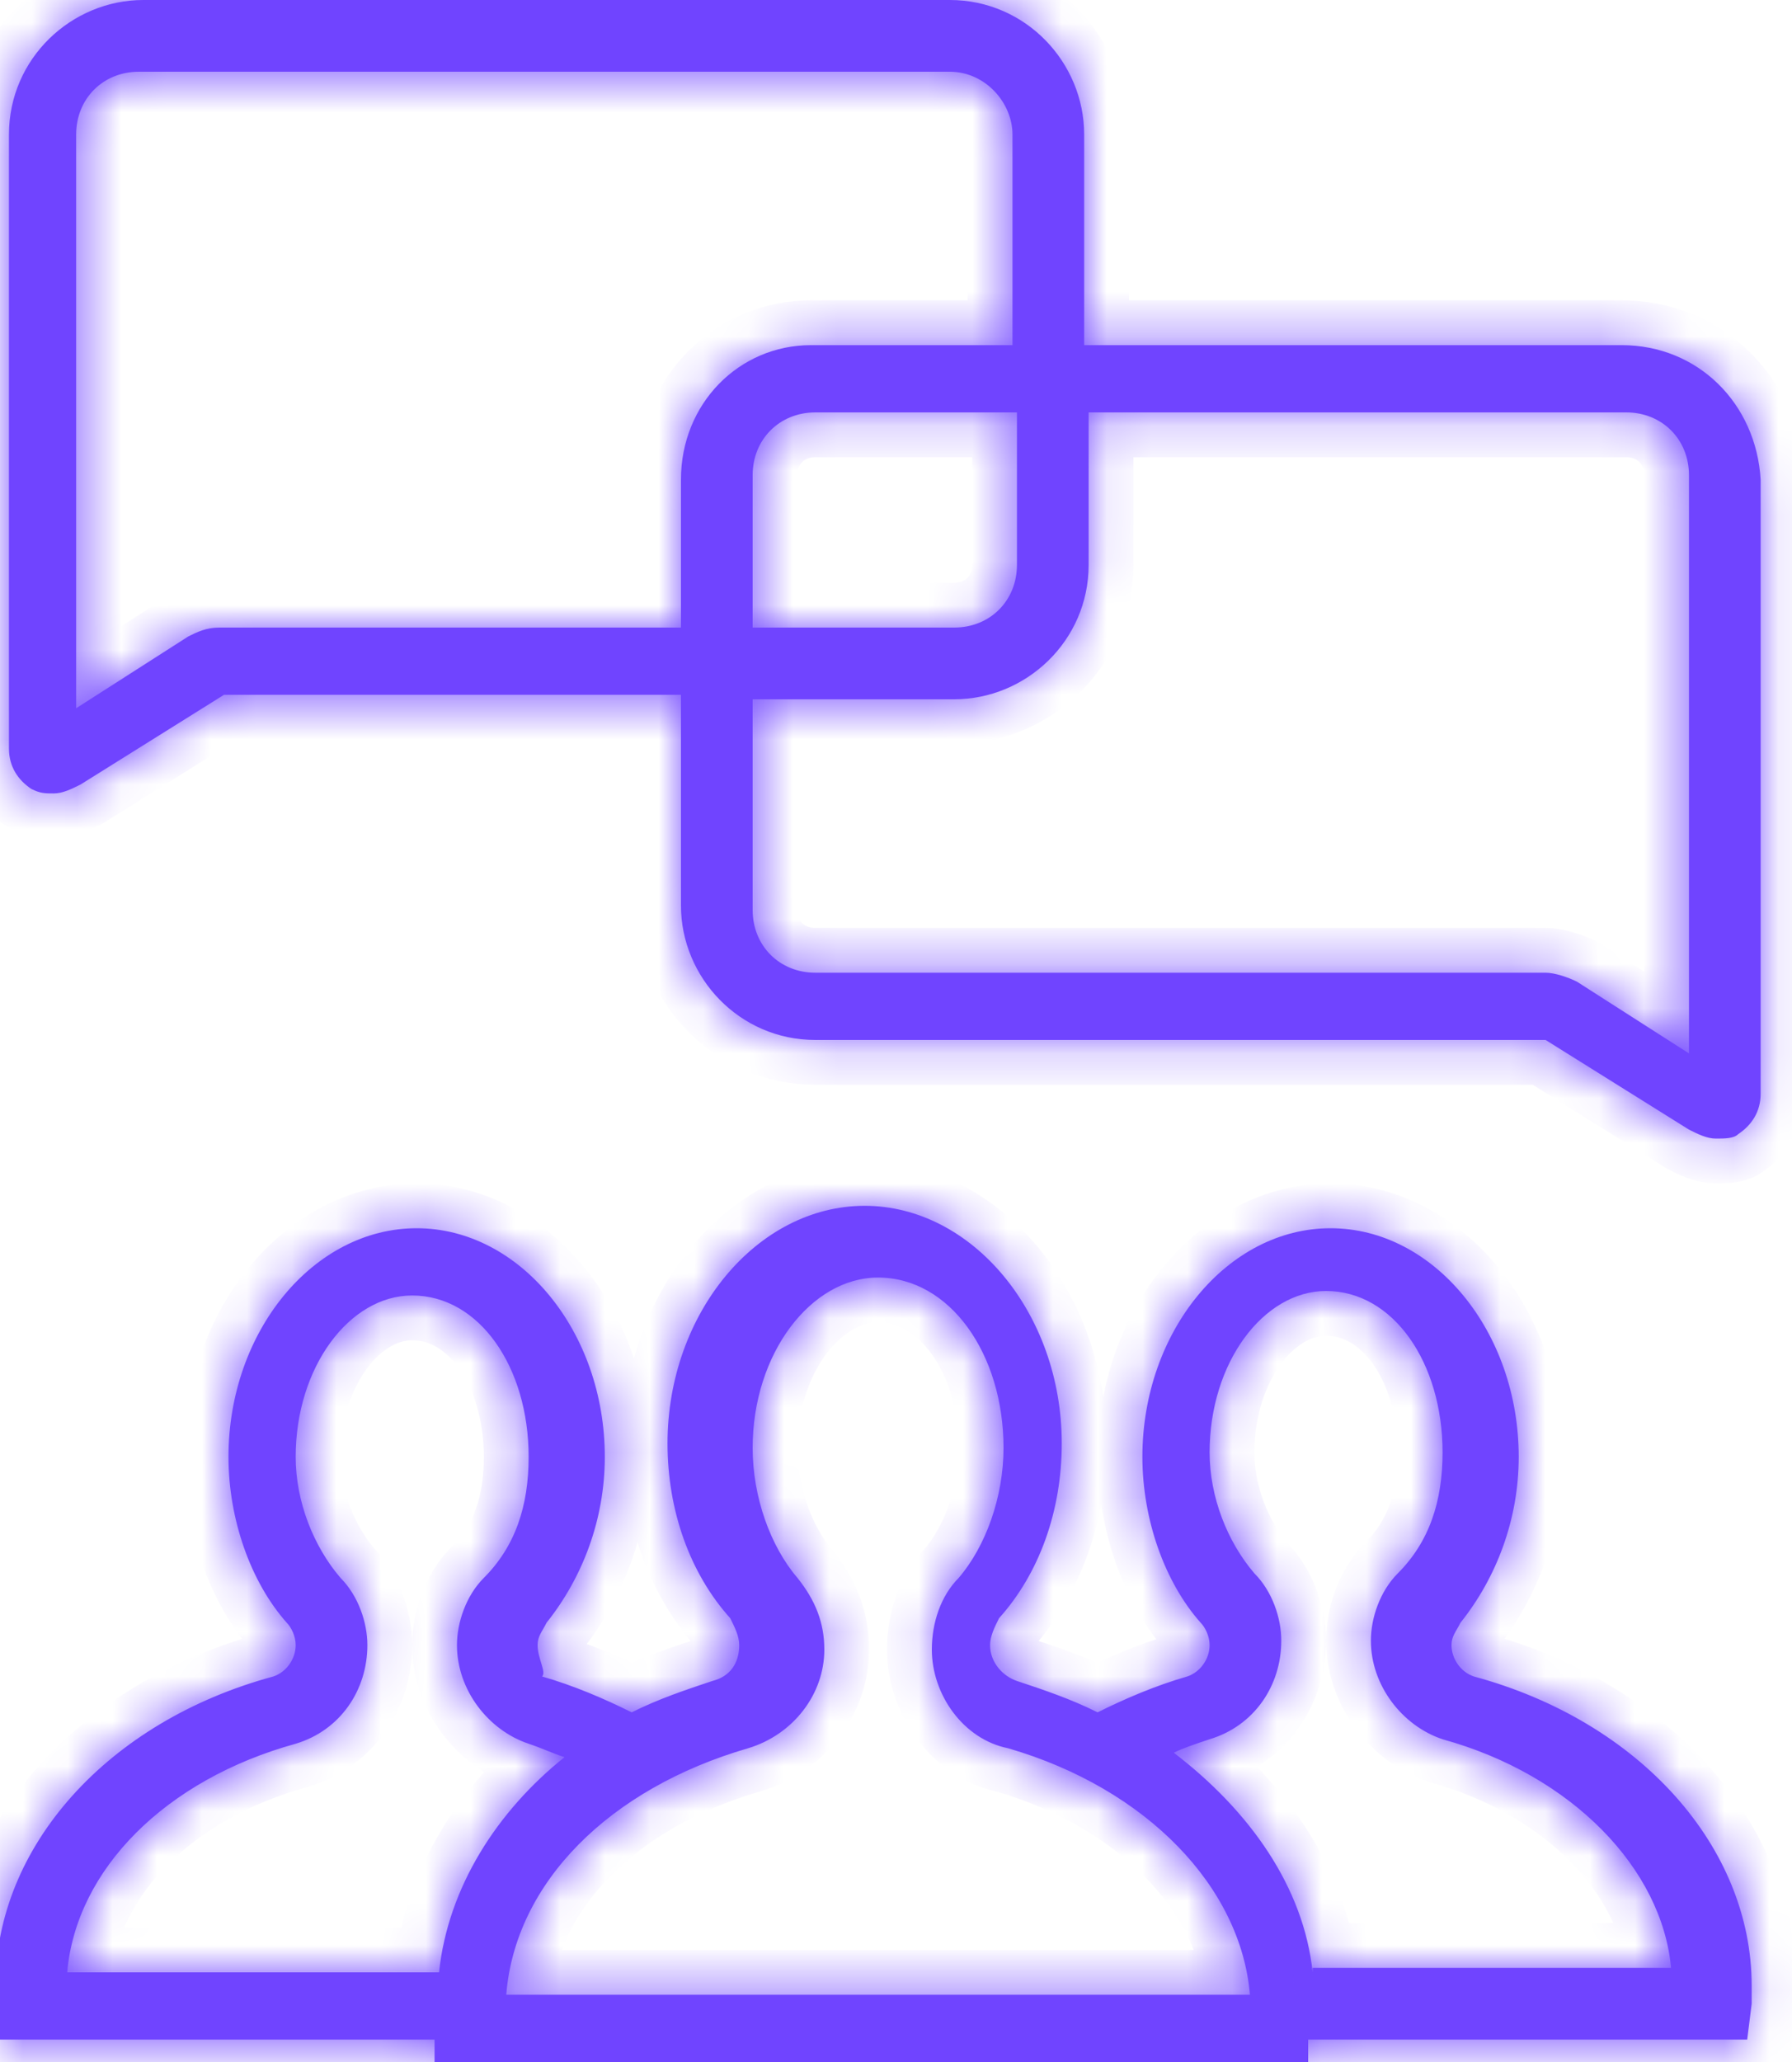
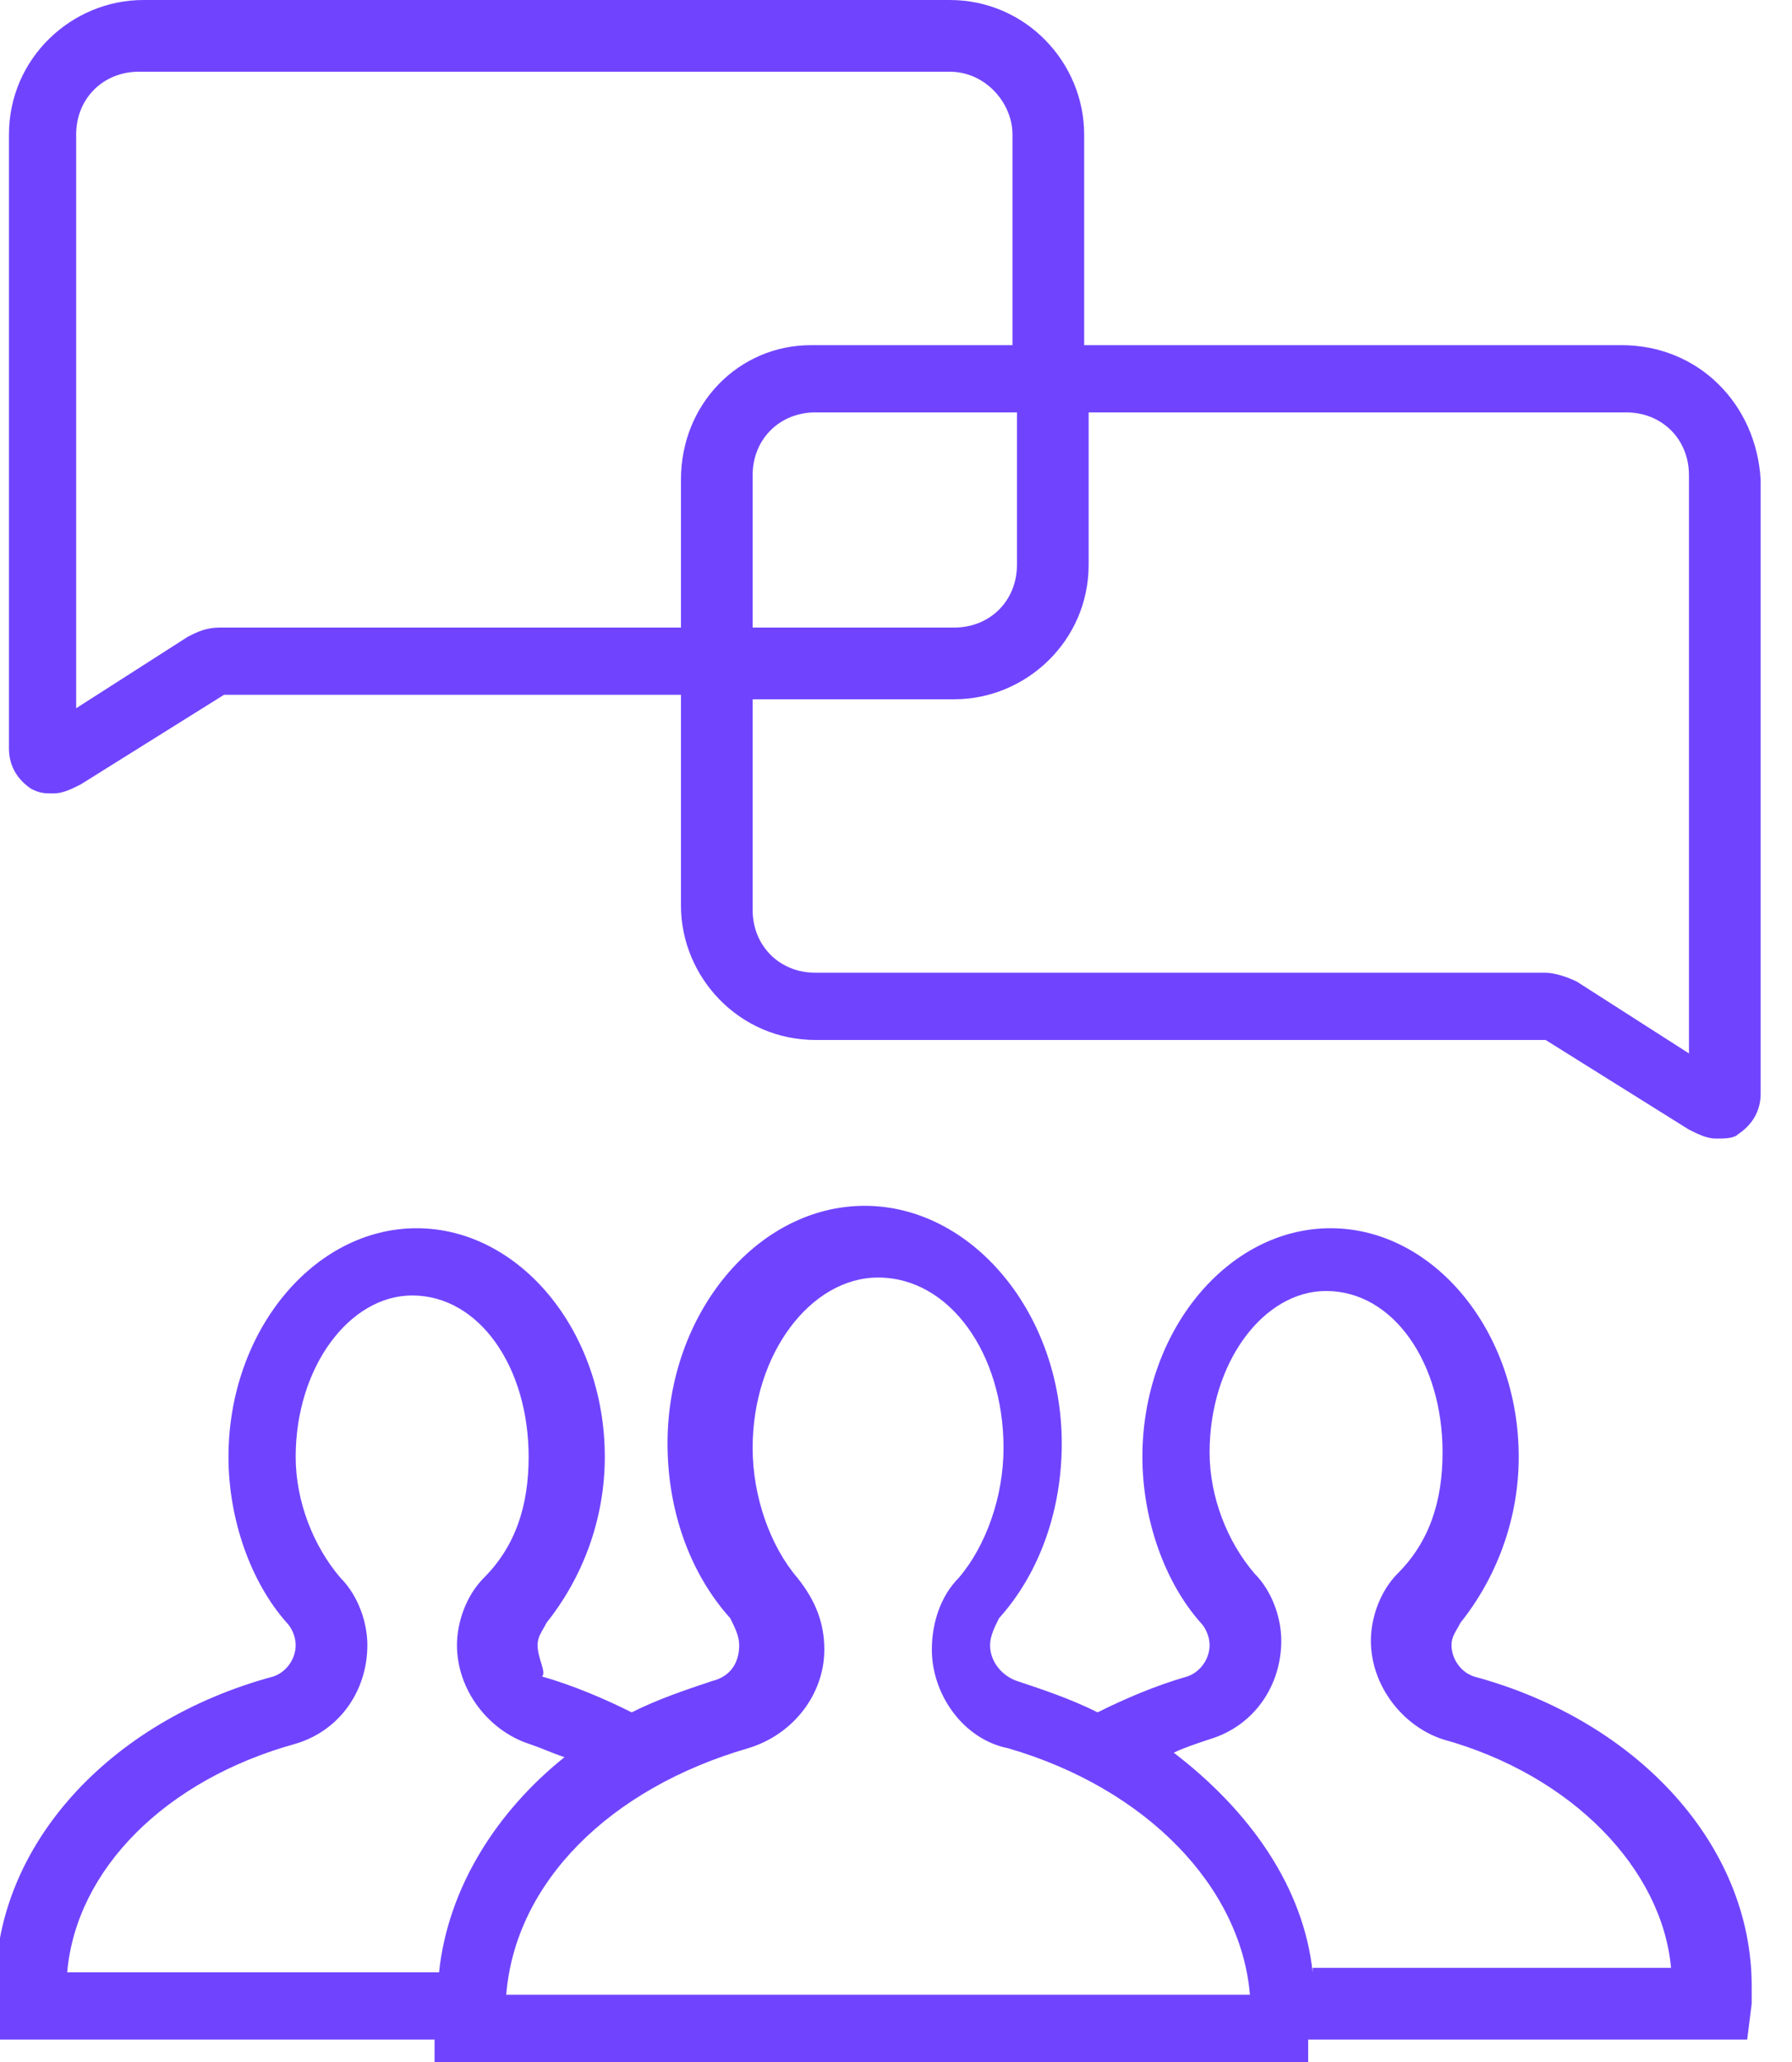
<svg xmlns="http://www.w3.org/2000/svg" version="1.1" id="Warstwa_1" x="0px" y="0px" width="40px" height="46px" viewBox="0 0 40 46" enable-background="new 0 0 40 46" xml:space="preserve">
  <path fill="#7044FF" d="M36.2,7.7h-12V3c0-1.6-1.3-3-3-3H3.2c-1.6,0-3,1.3-3,3v13.7c0,0.4,0.2,0.7,0.5,0.9c0.2,0.1,0.3,0.1,0.5,0.1  c0.2,0,0.4-0.1,0.6-0.2l3.2-2h10.2v4.7c0,1.6,1.3,3,3,3h16.3l3.2,2c0.2,0.1,0.4,0.2,0.6,0.2c0.2,0,0.4,0,0.5-0.1  c0.3-0.2,0.5-0.5,0.5-0.9V10.7C39.2,9,37.9,7.7,36.2,7.7z M15.2,10.7V14H4.9c-0.3,0-0.5,0.1-0.7,0.2l-2.5,1.6V3  c0-0.8,0.6-1.4,1.4-1.4h18.1c0.8,0,1.4,0.7,1.4,1.4v4.7h-4.5C16.5,7.7,15.2,9,15.2,10.7z M22.7,9.2v3.4c0,0.8-0.6,1.4-1.4,1.4h-4.5  v-3.4c0-0.8,0.6-1.4,1.4-1.4H22.7z M37.7,23.5l-2.5-1.6c-0.2-0.1-0.5-0.2-0.7-0.2H18.2c-0.8,0-1.4-0.6-1.4-1.4v-4.7h4.5  c1.6,0,3-1.3,3-3V9.2h12c0.8,0,1.4,0.6,1.4,1.4L37.7,23.5z" />
  <path fill="#7044FF" d="M32.9,37.4c-0.3-0.1-0.5-0.4-0.5-0.7c0-0.2,0.1-0.3,0.2-0.5c0.8-1,1.3-2.3,1.3-3.7c0-2.8-1.9-5.1-4.2-5.1  c-2.3,0-4.2,2.3-4.2,5.1c0,1.4,0.5,2.8,1.3,3.7c0.1,0.1,0.2,0.3,0.2,0.5c0,0.3-0.2,0.6-0.5,0.7c-0.7,0.2-1.4,0.5-2,0.8  c-0.6-0.3-1.2-0.5-1.8-0.7c-0.3-0.1-0.6-0.4-0.6-0.8c0-0.2,0.1-0.4,0.2-0.6c0.9-1,1.4-2.4,1.4-3.9c0-2.9-2-5.3-4.4-5.3  c-2.4,0-4.4,2.4-4.4,5.3c0,1.5,0.5,2.9,1.4,3.9c0.1,0.2,0.2,0.4,0.2,0.6c0,0.4-0.2,0.7-0.6,0.8c-0.6,0.2-1.2,0.4-1.8,0.7  c-0.6-0.3-1.3-0.6-2-0.8C12.2,37.3,12,37,12,36.7c0-0.2,0.1-0.3,0.2-0.5c0.8-1,1.3-2.3,1.3-3.7c0-2.8-1.9-5.1-4.2-5.1  c-2.3,0-4.2,2.3-4.2,5.1c0,1.4,0.5,2.8,1.3,3.7c0.1,0.1,0.2,0.3,0.2,0.5c0,0.3-0.2,0.6-0.5,0.7c-3.7,1-6.2,3.8-6.2,6.9  c0,0.1,0,0.3,0,0.4l0.1,0.8h9.7l0,0.5h19.5l0-0.5H39l0.1-0.8c0-0.1,0-0.3,0-0.4C39.1,41.2,36.6,38.4,32.9,37.4z M9.8,44H1.5  c0.2-2.3,2.2-4.3,5.1-5.1c1-0.3,1.6-1.2,1.6-2.2c0-0.5-0.2-1.1-0.6-1.5c-0.6-0.7-1-1.7-1-2.7c0-2,1.2-3.6,2.6-3.6  c1.5,0,2.6,1.6,2.6,3.6c0,1.1-0.3,2-1,2.7c-0.4,0.4-0.6,1-0.6,1.5c0,1,0.7,1.9,1.6,2.2c0.3,0.1,0.5,0.2,0.8,0.3  C11.1,40.4,10,42.1,9.8,44z M11.3,44.5c0.2-2.5,2.3-4.6,5.4-5.5c1-0.3,1.7-1.2,1.7-2.2c0-0.6-0.2-1.1-0.6-1.6c-0.6-0.7-1-1.8-1-2.9  c0-2.1,1.3-3.8,2.8-3.8c1.6,0,2.8,1.7,2.8,3.8c0,1.1-0.4,2.2-1,2.9c-0.4,0.4-0.6,1-0.6,1.6c0,1,0.7,2,1.7,2.2  c3.1,0.9,5.2,3.1,5.4,5.5H11.3z M29.3,44c-0.2-1.9-1.4-3.6-3.1-4.9c0.2-0.1,0.5-0.2,0.8-0.3c1-0.3,1.6-1.2,1.6-2.2  c0-0.5-0.2-1.1-0.6-1.5c-0.6-0.7-1-1.7-1-2.7c0-2,1.2-3.6,2.6-3.6c1.5,0,2.6,1.6,2.6,3.6c0,1.1-0.3,2-1,2.7c-0.4,0.4-0.6,1-0.6,1.5  c0,1,0.7,1.9,1.6,2.2c2.9,0.8,4.9,2.9,5.1,5.1H29.3z" />
  <defs>
    <filter filterUnits="userSpaceOnUse" x="-0.8" y="-1" width="41" height="27.4">
      <feColorMatrix type="matrix" values="1 0 0 0 0  0 1 0 0 0  0 0 1 0 0  0 0 0 1 0" />
    </filter>
  </defs>
  <mask maskUnits="userSpaceOnUse" x="-0.8" y="-1" width="41" height="27.4" id="path-1-inside-1_1_">
-     <path fill="#FFFFFF" filter="url(#Adobe_OpacityMaskFilter)" d="M36.2,7.7h-12V3c0-1.6-1.3-3-3-3H3.2c-1.6,0-3,1.3-3,3v13.7   c0,0.4,0.2,0.7,0.5,0.9c0.2,0.1,0.3,0.1,0.5,0.1c0.2,0,0.4-0.1,0.6-0.2l3.2-2h10.2v4.7c0,1.6,1.3,3,3,3h16.3l3.2,2   c0.2,0.1,0.4,0.2,0.6,0.2c0.2,0,0.4,0,0.5-0.1c0.3-0.2,0.5-0.5,0.5-0.9V10.7C39.2,9,37.9,7.7,36.2,7.7z M15.2,10.7V14H4.9   c-0.3,0-0.5,0.1-0.7,0.2l-2.5,1.6V3c0-0.8,0.6-1.4,1.4-1.4h18.1c0.8,0,1.4,0.7,1.4,1.4v4.7h-4.5C16.5,7.7,15.2,9,15.2,10.7z    M22.7,9.2v3.4c0,0.8-0.6,1.4-1.4,1.4h-4.5v-3.4c0-0.8,0.6-1.4,1.4-1.4H22.7z M37.7,23.5l-2.5-1.6c-0.2-0.1-0.5-0.2-0.7-0.2H18.2   c-0.8,0-1.4-0.6-1.4-1.4v-4.7h4.5c1.6,0,3-1.3,3-3V9.2h12c0.8,0,1.4,0.6,1.4,1.4L37.7,23.5z" />
-     <path fill="#FFFFFF" d="M32.9,37.4c-0.3-0.1-0.5-0.4-0.5-0.7c0-0.2,0.1-0.3,0.2-0.5c0.8-1,1.3-2.3,1.3-3.7c0-2.8-1.9-5.1-4.2-5.1   c-2.3,0-4.2,2.3-4.2,5.1c0,1.4,0.5,2.8,1.3,3.7c0.1,0.1,0.2,0.3,0.2,0.5c0,0.3-0.2,0.6-0.5,0.7c-0.7,0.2-1.4,0.5-2,0.8   c-0.6-0.3-1.2-0.5-1.8-0.7c-0.3-0.1-0.6-0.4-0.6-0.8c0-0.2,0.1-0.4,0.2-0.6c0.9-1,1.4-2.4,1.4-3.9c0-2.9-2-5.3-4.4-5.3   c-2.4,0-4.4,2.4-4.4,5.3c0,1.5,0.5,2.9,1.4,3.9c0.1,0.2,0.2,0.4,0.2,0.6c0,0.4-0.2,0.7-0.6,0.8c-0.6,0.2-1.2,0.4-1.8,0.7   c-0.6-0.3-1.3-0.6-2-0.8C12.2,37.3,12,37,12,36.7c0-0.2,0.1-0.3,0.2-0.5c0.8-1,1.3-2.3,1.3-3.7c0-2.8-1.9-5.1-4.2-5.1   c-2.3,0-4.2,2.3-4.2,5.1c0,1.4,0.5,2.8,1.3,3.7c0.1,0.1,0.2,0.3,0.2,0.5c0,0.3-0.2,0.6-0.5,0.7c-3.7,1-6.2,3.8-6.2,6.9   c0,0.1,0,0.3,0,0.4l0.1,0.8h9.7l0,0.5h19.5l0-0.5H39l0.1-0.8c0-0.1,0-0.3,0-0.4C39.1,41.2,36.6,38.4,32.9,37.4z M9.8,44H1.5   c0.2-2.3,2.2-4.3,5.1-5.1c1-0.3,1.6-1.2,1.6-2.2c0-0.5-0.2-1.1-0.6-1.5c-0.6-0.7-1-1.7-1-2.7c0-2,1.2-3.6,2.6-3.6   c1.5,0,2.6,1.6,2.6,3.6c0,1.1-0.3,2-1,2.7c-0.4,0.4-0.6,1-0.6,1.5c0,1,0.7,1.9,1.6,2.2c0.3,0.1,0.5,0.2,0.8,0.3   C11.1,40.4,10,42.1,9.8,44z M11.3,44.5c0.2-2.5,2.3-4.6,5.4-5.5c1-0.3,1.7-1.2,1.7-2.2c0-0.6-0.2-1.1-0.6-1.6c-0.6-0.7-1-1.8-1-2.9   c0-2.1,1.3-3.8,2.8-3.8c1.6,0,2.8,1.7,2.8,3.8c0,1.1-0.4,2.2-1,2.9c-0.4,0.4-0.6,1-0.6,1.6c0,1,0.7,2,1.7,2.2   c3.1,0.9,5.2,3.1,5.4,5.5H11.3z M29.3,44c-0.2-1.9-1.4-3.6-3.1-4.9c0.2-0.1,0.5-0.2,0.8-0.3c1-0.3,1.6-1.2,1.6-2.2   c0-0.5-0.2-1.1-0.6-1.5c-0.6-0.7-1-1.7-1-2.7c0-2,1.2-3.6,2.6-3.6c1.5,0,2.6,1.6,2.6,3.6c0,1.1-0.3,2-1,2.7c-0.4,0.4-0.6,1-0.6,1.5   c0,1,0.7,1.9,1.6,2.2c2.9,0.8,4.9,2.9,5.1,5.1H29.3z" />
-   </mask>
+     </mask>
  <path mask="url(#path-1-inside-1_1_)" fill="none" stroke="#7044FF" stroke-width="2" d="M36.2,7.7h-12V3c0-1.6-1.3-3-3-3H3.2  c-1.6,0-3,1.3-3,3v13.7c0,0.4,0.2,0.7,0.5,0.9c0.2,0.1,0.3,0.1,0.5,0.1c0.2,0,0.4-0.1,0.6-0.2l3.2-2h10.2v4.7c0,1.6,1.3,3,3,3h16.3  l3.2,2c0.2,0.1,0.4,0.2,0.6,0.2c0.2,0,0.4,0,0.5-0.1c0.3-0.2,0.5-0.5,0.5-0.9V10.7C39.2,9,37.9,7.7,36.2,7.7z M15.2,10.7V14H4.9  c-0.3,0-0.5,0.1-0.7,0.2l-2.5,1.6V3c0-0.8,0.6-1.4,1.4-1.4h18.1c0.8,0,1.4,0.7,1.4,1.4v4.7h-4.5C16.5,7.7,15.2,9,15.2,10.7z   M22.7,9.2v3.4c0,0.8-0.6,1.4-1.4,1.4h-4.5v-3.4c0-0.8,0.6-1.4,1.4-1.4H22.7z M37.7,23.5l-2.5-1.6c-0.2-0.1-0.5-0.2-0.7-0.2H18.2  c-0.8,0-1.4-0.6-1.4-1.4v-4.7h4.5c1.6,0,3-1.3,3-3V9.2h12c0.8,0,1.4,0.6,1.4,1.4L37.7,23.5z" />
  <defs>
    <filter filterUnits="userSpaceOnUse" x="-1" y="25.9" width="41.1" height="21.1">
      <feColorMatrix type="matrix" values="1 0 0 0 0  0 1 0 0 0  0 0 1 0 0  0 0 0 1 0" />
    </filter>
  </defs>
  <mask maskUnits="userSpaceOnUse" x="-1" y="25.9" width="41.1" height="21.1" id="path-1-inside-1_2_">
-     <path fill="#FFFFFF" filter="url(#Adobe_OpacityMaskFilter_1_)" d="M36.2,7.7h-12V3c0-1.6-1.3-3-3-3H3.2c-1.6,0-3,1.3-3,3v13.7   c0,0.4,0.2,0.7,0.5,0.9c0.2,0.1,0.3,0.1,0.5,0.1c0.2,0,0.4-0.1,0.6-0.2l3.2-2h10.2v4.7c0,1.6,1.3,3,3,3h16.3l3.2,2   c0.2,0.1,0.4,0.2,0.6,0.2c0.2,0,0.4,0,0.5-0.1c0.3-0.2,0.5-0.5,0.5-0.9V10.7C39.2,9,37.9,7.7,36.2,7.7z M15.2,10.7V14H4.9   c-0.3,0-0.5,0.1-0.7,0.2l-2.5,1.6V3c0-0.8,0.6-1.4,1.4-1.4h18.1c0.8,0,1.4,0.7,1.4,1.4v4.7h-4.5C16.5,7.7,15.2,9,15.2,10.7z    M22.7,9.2v3.4c0,0.8-0.6,1.4-1.4,1.4h-4.5v-3.4c0-0.8,0.6-1.4,1.4-1.4H22.7z M37.7,23.5l-2.5-1.6c-0.2-0.1-0.5-0.2-0.7-0.2H18.2   c-0.8,0-1.4-0.6-1.4-1.4v-4.7h4.5c1.6,0,3-1.3,3-3V9.2h12c0.8,0,1.4,0.6,1.4,1.4L37.7,23.5z" />
-     <path fill="#FFFFFF" d="M32.9,37.4c-0.3-0.1-0.5-0.4-0.5-0.7c0-0.2,0.1-0.3,0.2-0.5c0.8-1,1.3-2.3,1.3-3.7c0-2.8-1.9-5.1-4.2-5.1   c-2.3,0-4.2,2.3-4.2,5.1c0,1.4,0.5,2.8,1.3,3.7c0.1,0.1,0.2,0.3,0.2,0.5c0,0.3-0.2,0.6-0.5,0.7c-0.7,0.2-1.4,0.5-2,0.8   c-0.6-0.3-1.2-0.5-1.8-0.7c-0.3-0.1-0.6-0.4-0.6-0.8c0-0.2,0.1-0.4,0.2-0.6c0.9-1,1.4-2.4,1.4-3.9c0-2.9-2-5.3-4.4-5.3   c-2.4,0-4.4,2.4-4.4,5.3c0,1.5,0.5,2.9,1.4,3.9c0.1,0.2,0.2,0.4,0.2,0.6c0,0.4-0.2,0.7-0.6,0.8c-0.6,0.2-1.2,0.4-1.8,0.7   c-0.6-0.3-1.3-0.6-2-0.8C12.2,37.3,12,37,12,36.7c0-0.2,0.1-0.3,0.2-0.5c0.8-1,1.3-2.3,1.3-3.7c0-2.8-1.9-5.1-4.2-5.1   c-2.3,0-4.2,2.3-4.2,5.1c0,1.4,0.5,2.8,1.3,3.7c0.1,0.1,0.2,0.3,0.2,0.5c0,0.3-0.2,0.6-0.5,0.7c-3.7,1-6.2,3.8-6.2,6.9   c0,0.1,0,0.3,0,0.4l0.1,0.8h9.7l0,0.5h19.5l0-0.5H39l0.1-0.8c0-0.1,0-0.3,0-0.4C39.1,41.2,36.6,38.4,32.9,37.4z M9.8,44H1.5   c0.2-2.3,2.2-4.3,5.1-5.1c1-0.3,1.6-1.2,1.6-2.2c0-0.5-0.2-1.1-0.6-1.5c-0.6-0.7-1-1.7-1-2.7c0-2,1.2-3.6,2.6-3.6   c1.5,0,2.6,1.6,2.6,3.6c0,1.1-0.3,2-1,2.7c-0.4,0.4-0.6,1-0.6,1.5c0,1,0.7,1.9,1.6,2.2c0.3,0.1,0.5,0.2,0.8,0.3   C11.1,40.4,10,42.1,9.8,44z M11.3,44.5c0.2-2.5,2.3-4.6,5.4-5.5c1-0.3,1.7-1.2,1.7-2.2c0-0.6-0.2-1.1-0.6-1.6c-0.6-0.7-1-1.8-1-2.9   c0-2.1,1.3-3.8,2.8-3.8c1.6,0,2.8,1.7,2.8,3.8c0,1.1-0.4,2.2-1,2.9c-0.4,0.4-0.6,1-0.6,1.6c0,1,0.7,2,1.7,2.2   c3.1,0.9,5.2,3.1,5.4,5.5H11.3z M29.3,44c-0.2-1.9-1.4-3.6-3.1-4.9c0.2-0.1,0.5-0.2,0.8-0.3c1-0.3,1.6-1.2,1.6-2.2   c0-0.5-0.2-1.1-0.6-1.5c-0.6-0.7-1-1.7-1-2.7c0-2,1.2-3.6,2.6-3.6c1.5,0,2.6,1.6,2.6,3.6c0,1.1-0.3,2-1,2.7c-0.4,0.4-0.6,1-0.6,1.5   c0,1,0.7,1.9,1.6,2.2c2.9,0.8,4.9,2.9,5.1,5.1H29.3z" />
-   </mask>
+     </mask>
  <path mask="url(#path-1-inside-1_2_)" fill="none" stroke="#7044FF" stroke-width="2" d="M32.9,37.4c-0.3-0.1-0.5-0.4-0.5-0.7  c0-0.2,0.1-0.3,0.2-0.5c0.8-1,1.3-2.3,1.3-3.7c0-2.8-1.9-5.1-4.2-5.1c-2.3,0-4.2,2.3-4.2,5.1c0,1.4,0.5,2.8,1.3,3.7  c0.1,0.1,0.2,0.3,0.2,0.5c0,0.3-0.2,0.6-0.5,0.7c-0.7,0.2-1.4,0.5-2,0.8c-0.6-0.3-1.2-0.5-1.8-0.7c-0.3-0.1-0.6-0.4-0.6-0.8  c0-0.2,0.1-0.4,0.2-0.6c0.9-1,1.4-2.4,1.4-3.9c0-2.9-2-5.3-4.4-5.3c-2.4,0-4.4,2.4-4.4,5.3c0,1.5,0.5,2.9,1.4,3.9  c0.1,0.2,0.2,0.4,0.2,0.6c0,0.4-0.2,0.7-0.6,0.8c-0.6,0.2-1.2,0.4-1.8,0.7c-0.6-0.3-1.3-0.6-2-0.8C12.2,37.3,12,37,12,36.7  c0-0.2,0.1-0.3,0.2-0.5c0.8-1,1.3-2.3,1.3-3.7c0-2.8-1.9-5.1-4.2-5.1c-2.3,0-4.2,2.3-4.2,5.1c0,1.4,0.5,2.8,1.3,3.7  c0.1,0.1,0.2,0.3,0.2,0.5c0,0.3-0.2,0.6-0.5,0.7c-3.7,1-6.2,3.8-6.2,6.9c0,0.1,0,0.3,0,0.4l0.1,0.8h9.7l0,0.5h19.5l0-0.5H39l0.1-0.8  c0-0.1,0-0.3,0-0.4C39.1,41.2,36.6,38.4,32.9,37.4z M9.8,44H1.5c0.2-2.3,2.2-4.3,5.1-5.1c1-0.3,1.6-1.2,1.6-2.2  c0-0.5-0.2-1.1-0.6-1.5c-0.6-0.7-1-1.7-1-2.7c0-2,1.2-3.6,2.6-3.6c1.5,0,2.6,1.6,2.6,3.6c0,1.1-0.3,2-1,2.7c-0.4,0.4-0.6,1-0.6,1.5  c0,1,0.7,1.9,1.6,2.2c0.3,0.1,0.5,0.2,0.8,0.3C11.1,40.4,10,42.1,9.8,44z M11.3,44.5c0.2-2.5,2.3-4.6,5.4-5.5c1-0.3,1.7-1.2,1.7-2.2  c0-0.6-0.2-1.1-0.6-1.6c-0.6-0.7-1-1.8-1-2.9c0-2.1,1.3-3.8,2.8-3.8c1.6,0,2.8,1.7,2.8,3.8c0,1.1-0.4,2.2-1,2.9  c-0.4,0.4-0.6,1-0.6,1.6c0,1,0.7,2,1.7,2.2c3.1,0.9,5.2,3.1,5.4,5.5H11.3z M29.3,44c-0.2-1.9-1.4-3.6-3.1-4.9  c0.2-0.1,0.5-0.2,0.8-0.3c1-0.3,1.6-1.2,1.6-2.2c0-0.5-0.2-1.1-0.6-1.5c-0.6-0.7-1-1.7-1-2.7c0-2,1.2-3.6,2.6-3.6  c1.5,0,2.6,1.6,2.6,3.6c0,1.1-0.3,2-1,2.7c-0.4,0.4-0.6,1-0.6,1.5c0,1,0.7,1.9,1.6,2.2c2.9,0.8,4.9,2.9,5.1,5.1H29.3z" />
</svg>